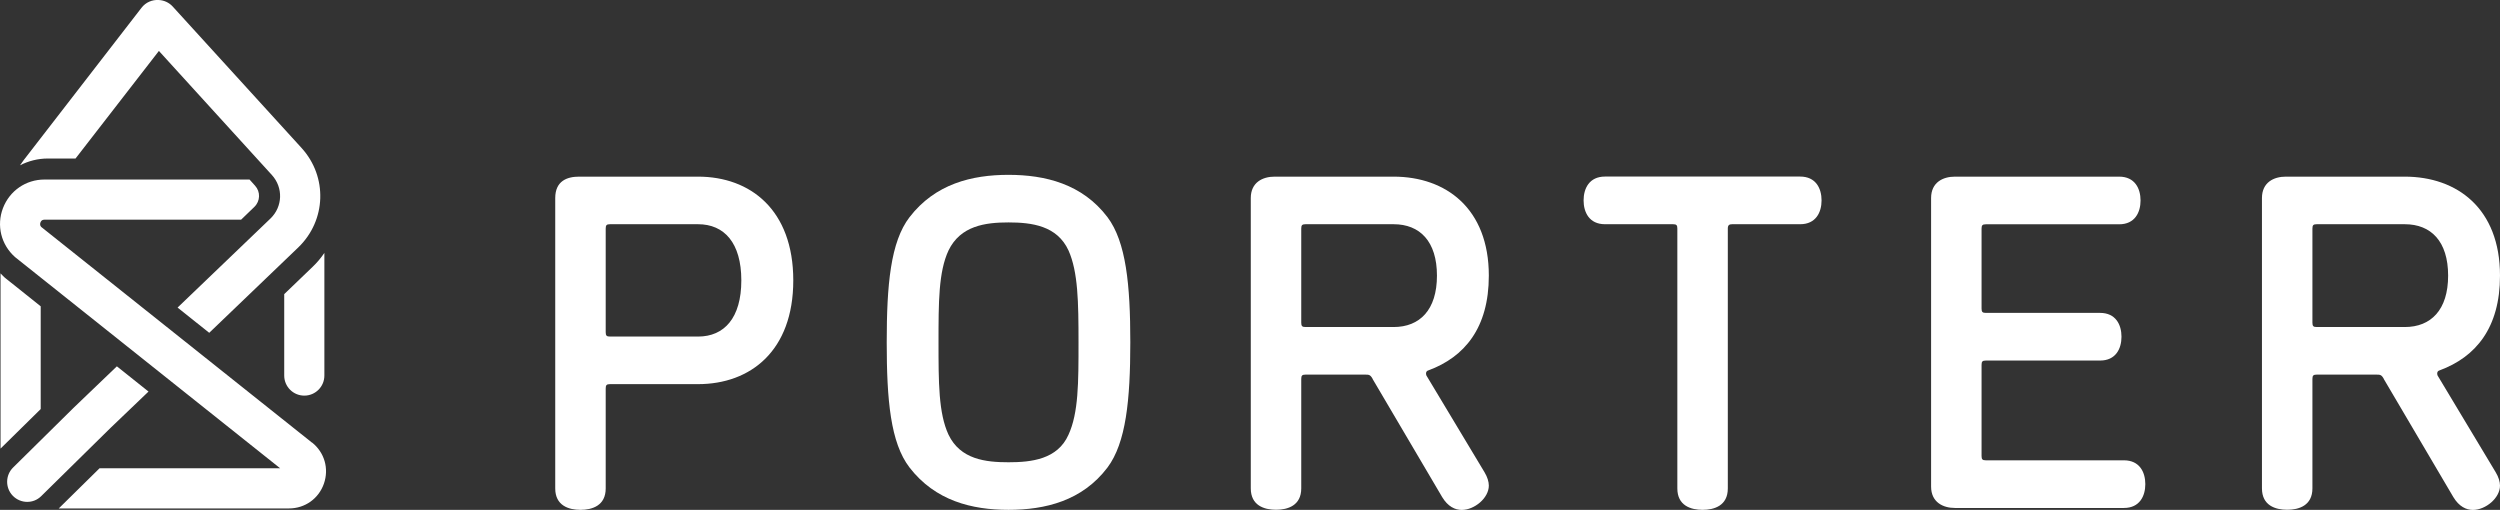
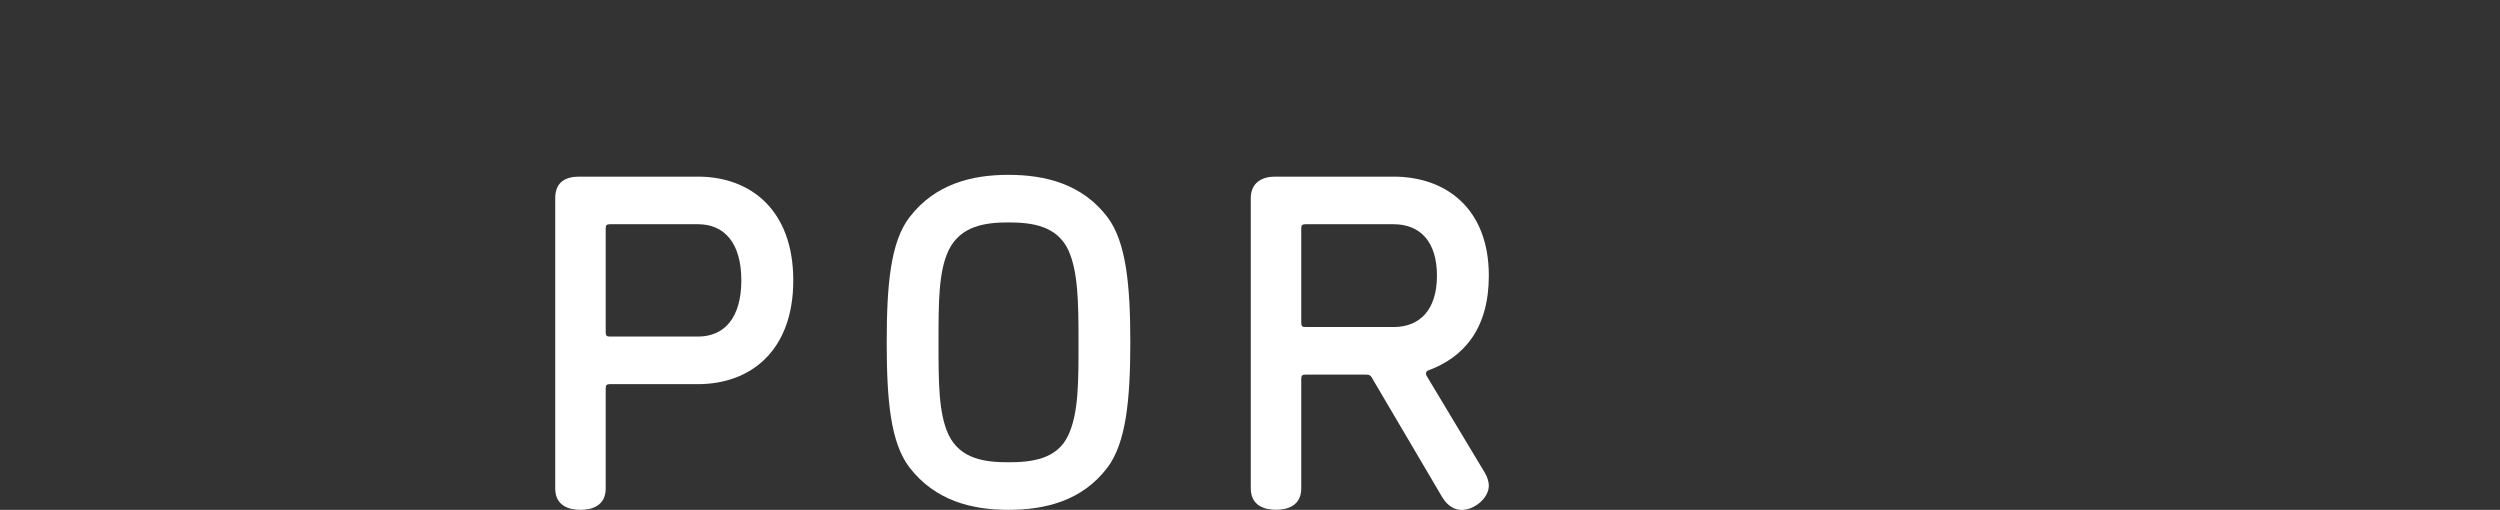
<svg xmlns="http://www.w3.org/2000/svg" id="uuid-0964a10b-812e-475e-be25-466f99ffc8b8" viewBox="0 0 320 65.26">
  <rect x="0" y="0" width="320" height="65.26" fill="#333333" stroke="none" />
  <defs>
    <style>.uuid-7d151295-77f8-420b-9cf1-8240b94414e6{fill:#fff;stroke-width:0px;}</style>
  </defs>
  <g id="uuid-28914f24-83ec-408c-9485-ac3230eef05b">
    <path class="uuid-7d151295-77f8-420b-9cf1-8240b94414e6" d="m78.08,49.17c-.43,0-.55.12-.55.55v12.8c0,2.19-1.71,2.74-3.23,2.74s-3.23-.55-3.23-2.74V25.35c0-2.19,1.52-2.74,3.05-2.74h15.23c6.7,0,12.19,4.26,12.19,13.28s-5.48,13.28-12.19,13.28h-11.27Zm11.27-6.09c3.35,0,5.54-2.38,5.54-7.19s-2.19-7.19-5.54-7.19h-11.27c-.43,0-.55.12-.55.55v13.28c0,.43.12.55.55.55h11.27Z" />
    <path class="uuid-7d151295-77f8-420b-9cf1-8240b94414e6" d="m141.76,59.84c-3.23,4.27-7.98,5.42-12.67,5.42s-9.38-1.16-12.67-5.42c-2.44-3.17-2.92-8.65-2.92-16.02s.49-12.86,2.92-16.02c3.29-4.27,7.98-5.42,12.67-5.42s9.44,1.16,12.67,5.42c2.38,3.17,2.92,8.65,2.92,16.02s-.55,12.86-2.92,16.02Zm-20.35-4.2c1.52,3.17,4.75,3.53,7.68,3.53s6.28-.37,7.68-3.53c1.28-2.8,1.28-6.64,1.28-11.82s-.06-9.02-1.28-11.76c-1.46-3.17-4.69-3.59-7.68-3.59s-6.15.43-7.68,3.59c-1.28,2.74-1.28,6.64-1.28,11.76s0,9.08,1.28,11.82Z" />
    <path class="uuid-7d151295-77f8-420b-9cf1-8240b94414e6" d="m175.7,48.5c-.3-.55-.49-.55-.97-.55h-7.62c-.43,0-.55.12-.55.55v14.01c0,2.19-1.71,2.74-3.23,2.74s-3.23-.55-3.23-2.74V25.35c0-2.01,1.52-2.74,3.05-2.74h15.23c6.7,0,12.19,4.08,12.19,12.67,0,6.7-3.11,10.42-7.74,12.13-.24.06-.3.24-.3.43,0,.12.06.24.06.24l7.43,12.37c.37.61.55,1.22.55,1.71,0,1.58-1.83,3.11-3.47,3.11-.85,0-1.77-.43-2.5-1.64l-8.9-15.11Zm2.68-6.64c3.35,0,5.55-2.19,5.55-6.58s-2.19-6.58-5.55-6.58h-11.27c-.43,0-.55.12-.55.55v12.06c0,.43.12.55.55.55h11.27Z" />
-     <path class="uuid-7d151295-77f8-420b-9cf1-8240b94414e6" d="m205.44,28.7c-2.01,0-2.74-1.52-2.74-3.05s.73-3.05,2.74-3.05h24.98c2.01,0,2.74,1.52,2.74,3.05s-.73,3.05-2.74,3.05h-8.71c-.37,0-.55.12-.55.55v33.27c0,2.19-1.71,2.74-3.23,2.74s-3.23-.55-3.23-2.74V29.25c0-.43-.12-.55-.55-.55h-8.71Z" />
-     <path class="uuid-7d151295-77f8-420b-9cf1-8240b94414e6" d="m253.64,58.37c0,.43.12.55.55.55h17.67c2.01,0,2.74,1.52,2.74,3.05s-.73,3.05-2.74,3.05h-21.63c-1.52,0-3.05-.73-3.05-2.74V25.35c0-2.01,1.52-2.74,3.05-2.74h21.02c2.01,0,2.74,1.52,2.74,3.05s-.73,3.05-2.74,3.05h-17.06c-.43,0-.55.12-.55.55v10.24c0,.43.12.55.55.55h14.62c2.01,0,2.74,1.52,2.74,3.05s-.73,3.05-2.74,3.05h-14.62c-.43,0-.55.12-.55.55v11.7Z" />
-     <path class="uuid-7d151295-77f8-420b-9cf1-8240b94414e6" d="m305.13,48.5c-.3-.55-.49-.55-.97-.55h-7.62c-.43,0-.55.12-.55.55v14.01c0,2.19-1.71,2.74-3.23,2.74s-3.23-.55-3.23-2.74V25.35c0-2.01,1.52-2.74,3.05-2.74h15.23c6.7,0,12.19,4.08,12.19,12.67,0,6.7-3.11,10.42-7.74,12.13-.24.06-.3.24-.3.43,0,.12.06.24.06.24l7.43,12.37c.37.61.55,1.22.55,1.71,0,1.58-1.83,3.11-3.47,3.11-.85,0-1.77-.43-2.5-1.64l-8.9-15.11Zm2.68-6.64c3.35,0,5.55-2.19,5.55-6.58s-2.19-6.58-5.55-6.58h-11.27c-.43,0-.55.12-.55.55v12.06c0,.43.12.55.55.55h11.27Z" />
-     <path class="uuid-7d151295-77f8-420b-9cf1-8240b94414e6" d="m36.38,37.66v10.41c0,1.42,1.15,2.57,2.57,2.57s2.57-1.15,2.57-2.57v-15.7c-.43.64-.94,1.25-1.52,1.8l-3.62,3.48ZM9.66,20.3l10.68-13.78,14.46,15.88c1.47,1.61,1.39,4.06-.18,5.57l-11.89,11.4,4.05,3.23,11.4-10.93c3.59-3.46,3.77-9.05.42-12.73L22.11.84c-.48-.53-1.14-.81-1.8-.84-.82-.05-1.66.29-2.2,1L3.03,20.5c-.17.22-.32.44-.47.66,1.07-.55,2.28-.87,3.55-.87h3.55Zm-4.46,18.9l-4.46-3.56c-.07-.05-.13-.11-.19-.16-.17-.15-.32-.33-.48-.49v22.43l5.14-5.06v-13.16Zm13.81,10.92l-4.05-3.23-4.55,4.36h0s-.29.28-.29.28l-.69.66h0s-7.73,7.63-7.73,7.63c-1.02.98-1.05,2.61-.07,3.63.5.52,1.18.79,1.85.79s1.28-.24,1.78-.72l8.89-8.75,4.86-4.65Zm20.93,6.54L5.29,29.06s0,0-.02-.02c-.01-.01-.03-.03-.04-.05-.01-.02-.03-.04-.04-.07-.01-.02-.02-.04-.03-.06-.01-.03-.02-.07-.02-.11,0-.02,0-.04,0-.06,0-.07,0-.14.04-.22.13-.35.42-.35.51-.35h25.17l1.7-1.64c.76-.74.8-1.93.09-2.71l-.71-.79H5.69c-2.38,0-4.46,1.44-5.31,3.66-.85,2.22-.24,4.68,1.54,6.26.03.03.07.06.11.09l33.83,26.95H12.74l-5.22,5.14h29.47c2.04,0,3.8-1.25,4.47-3.17.67-1.93.08-3.99-1.52-5.27Z" />
  </g>
</svg>